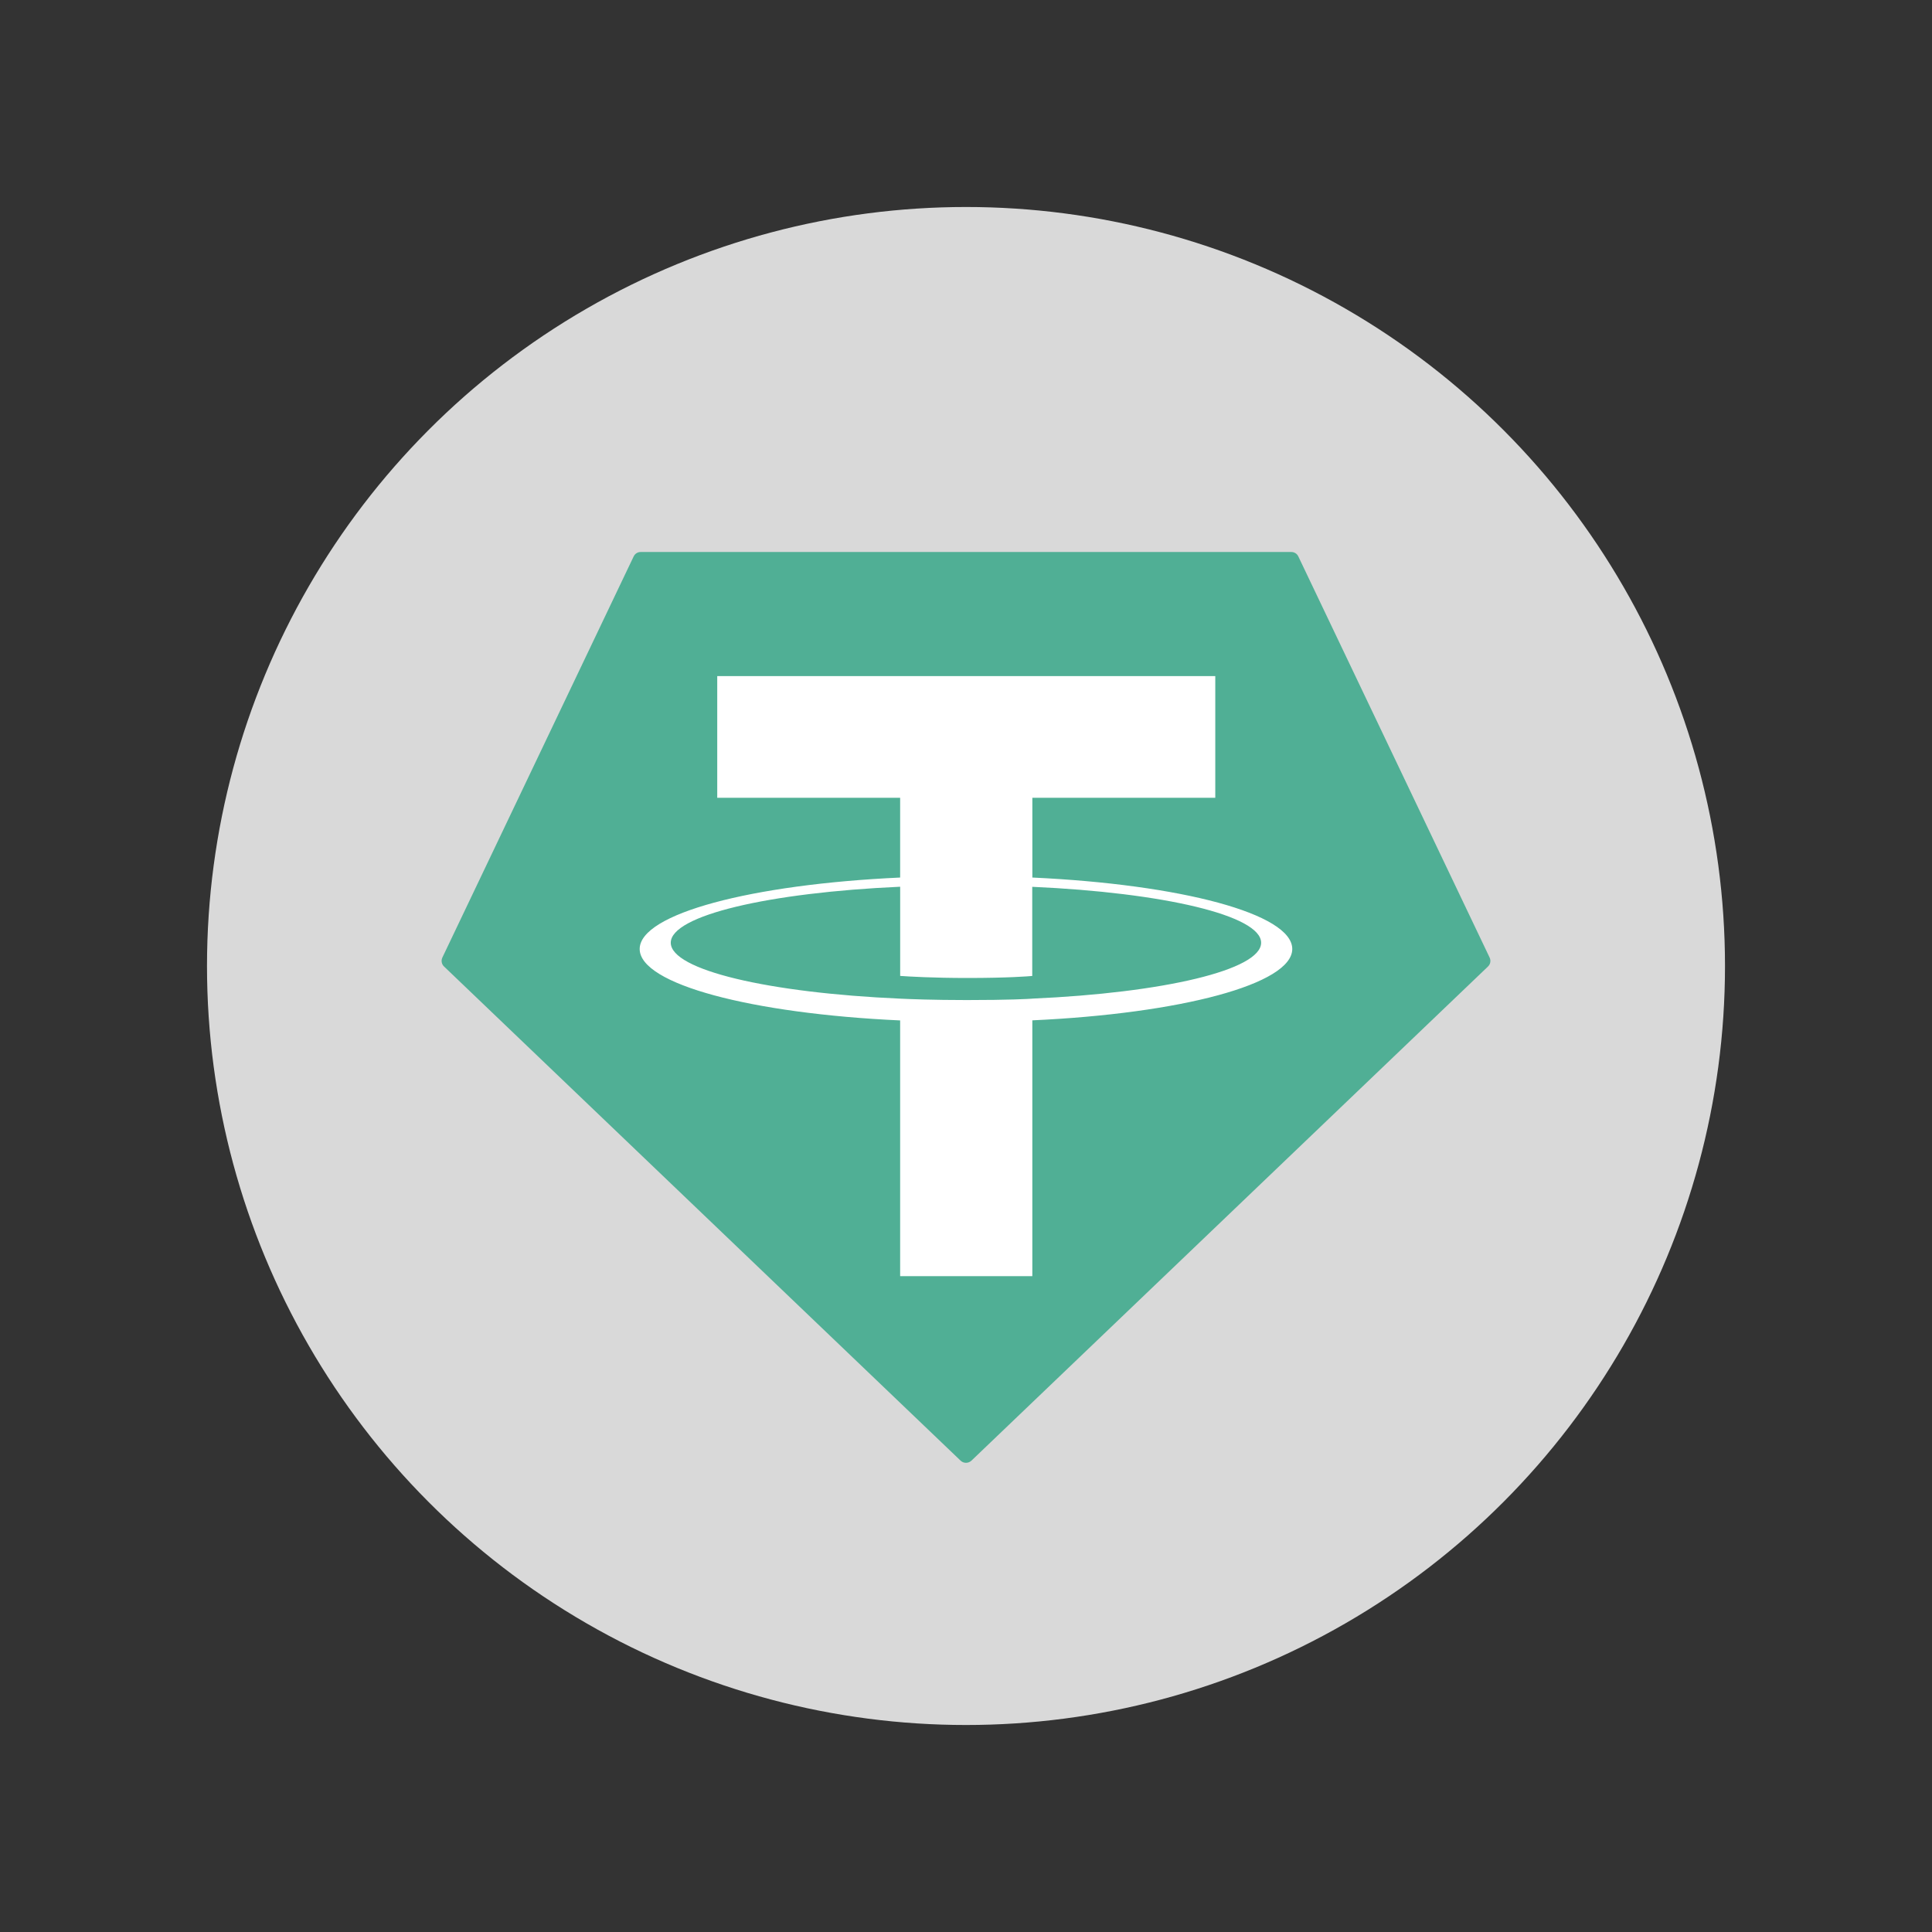
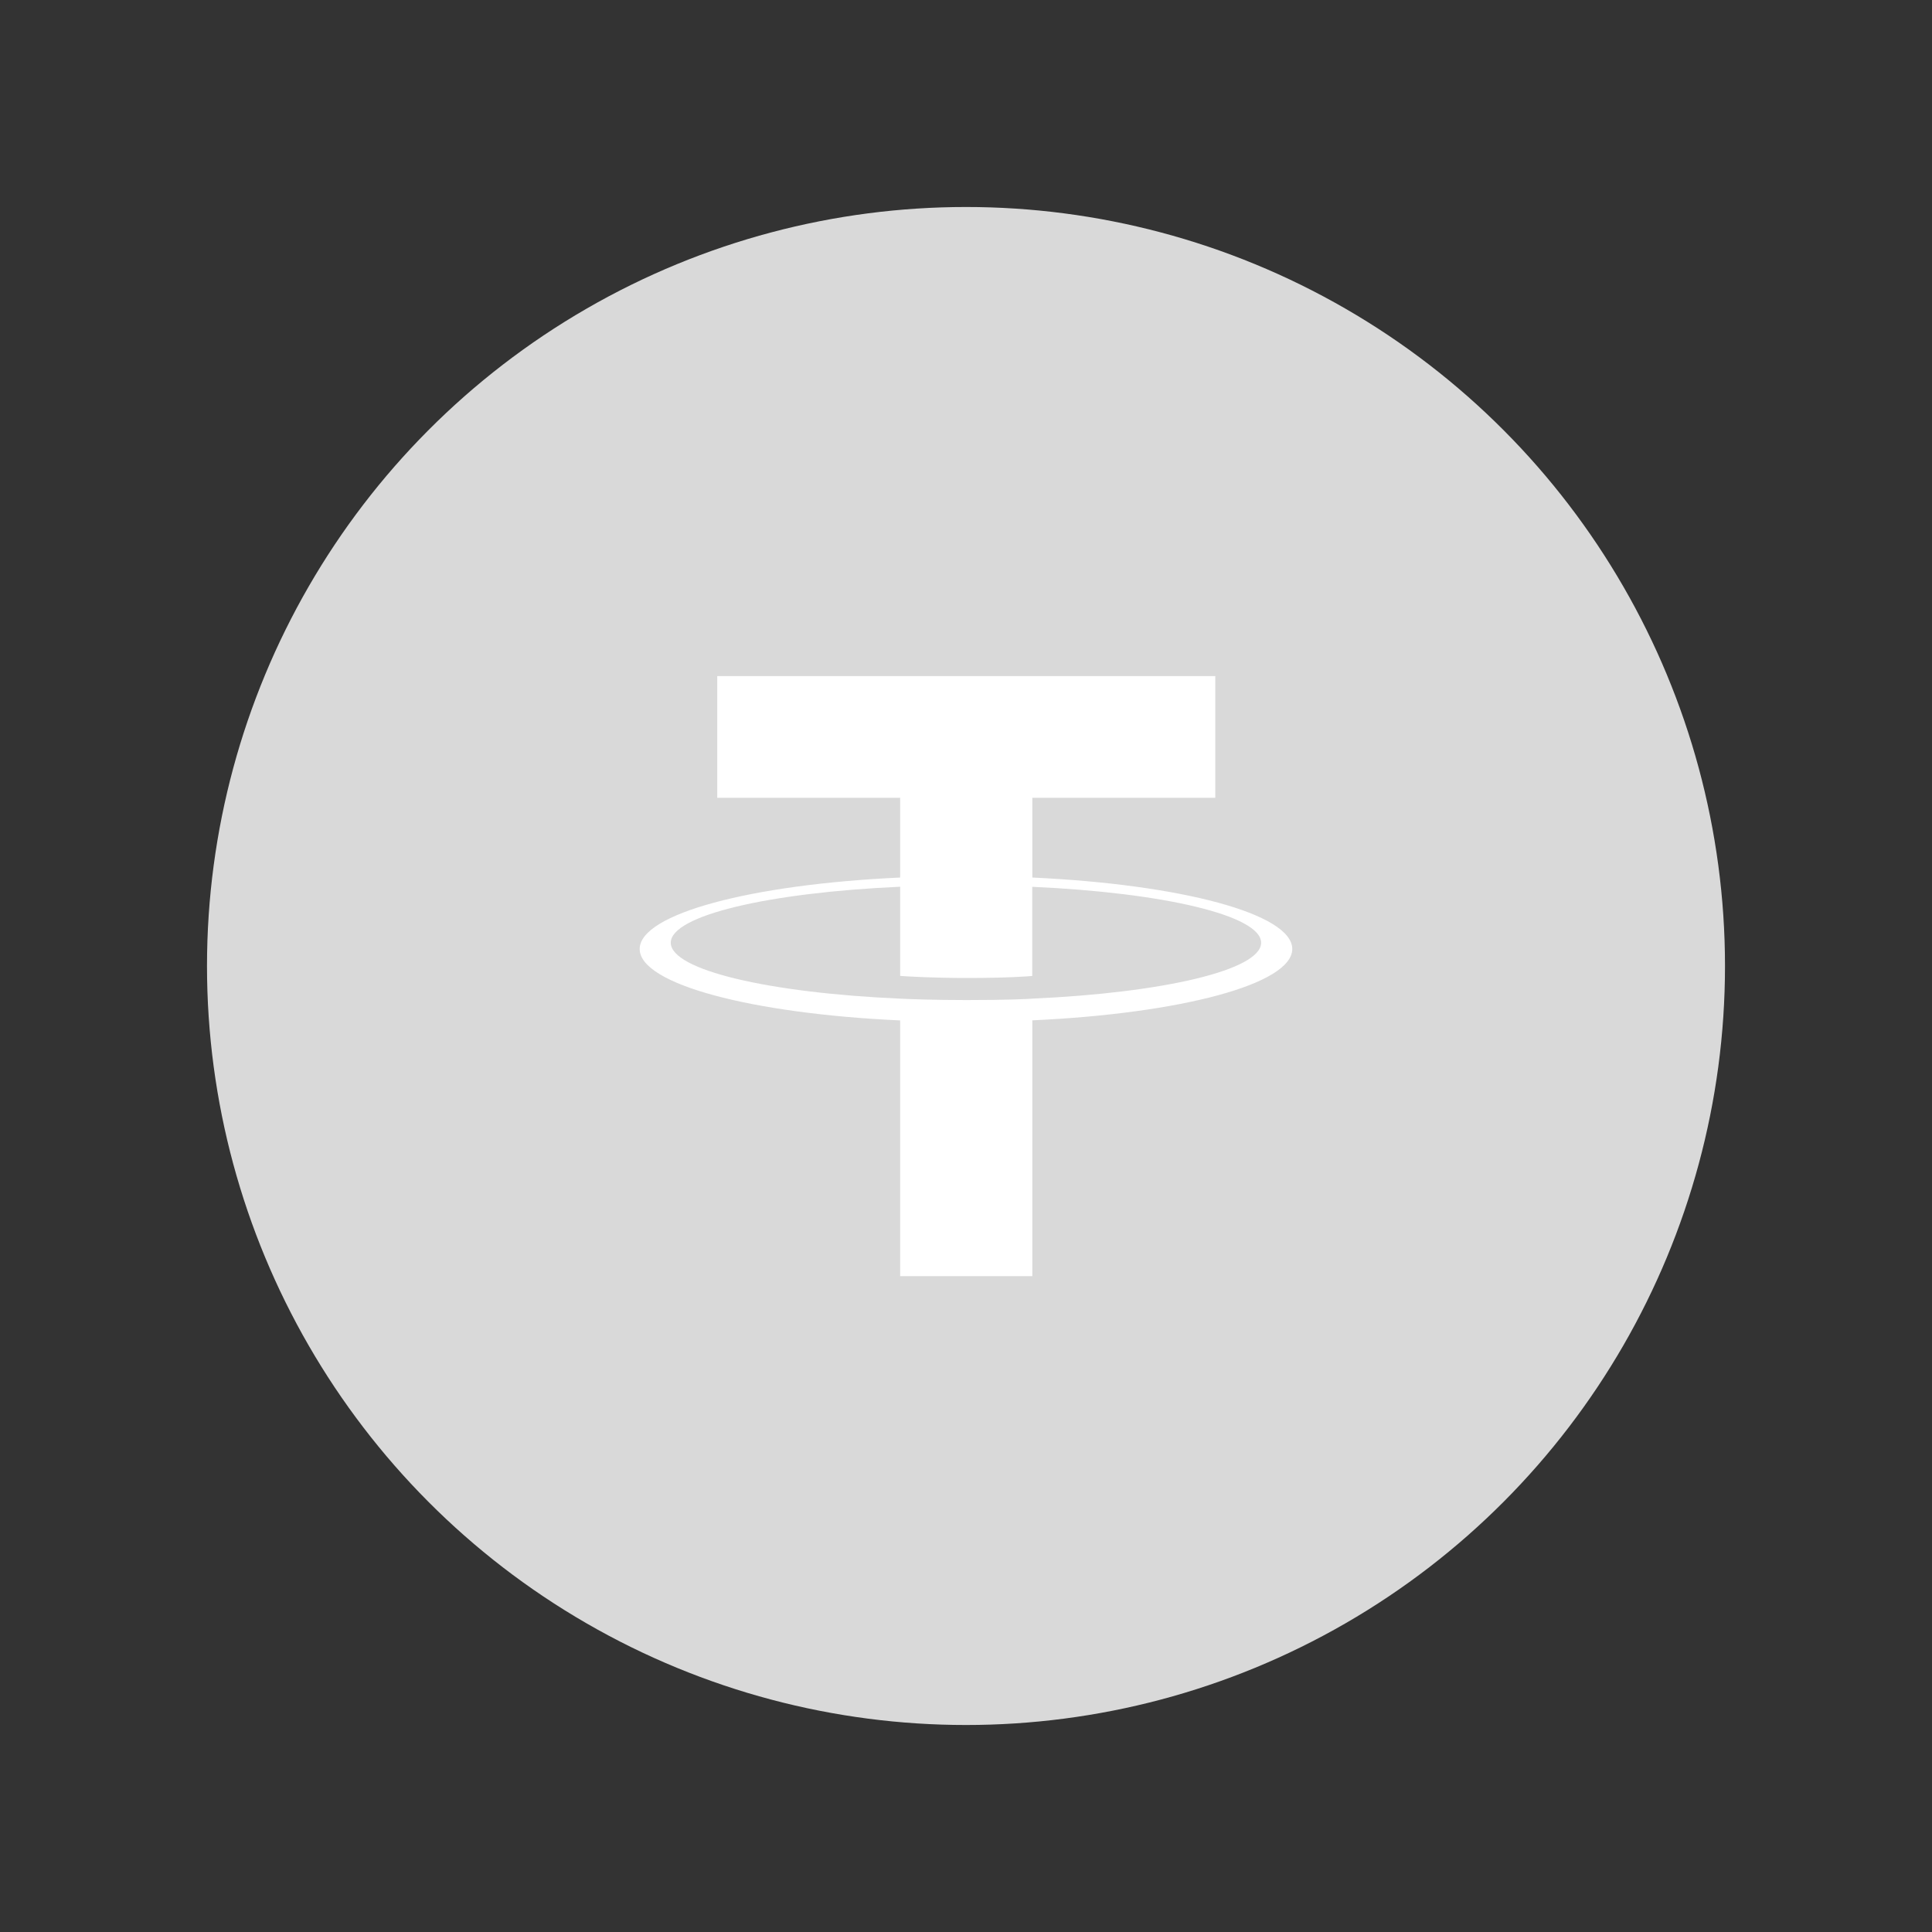
<svg xmlns="http://www.w3.org/2000/svg" width="70" height="70" viewBox="0 0 70 70" fill="none">
  <rect x="0" y="0" width="70" height="70" fill="#333333" stroke="none" />
  <circle cx="35" cy="35" r="27.5" fill="#D9D9D9" />
  <g clip-path="url(#clip0_159_5359)">
-     <path fill-rule="evenodd" clip-rule="evenodd" d="M22.958 20.162L16.029 34.691C16.003 34.745 15.995 34.806 16.005 34.865C16.016 34.925 16.046 34.979 16.09 35.02L34.803 52.921C34.856 52.972 34.926 53 35 53C35.074 53 35.145 52.972 35.198 52.921L53.91 35.021C53.954 34.98 53.984 34.926 53.995 34.867C54.006 34.807 53.997 34.746 53.971 34.692L47.042 20.163C47.02 20.114 46.984 20.073 46.939 20.044C46.893 20.015 46.841 20 46.787 20H23.215C23.161 19.999 23.108 20.014 23.063 20.043C23.017 20.072 22.981 20.113 22.958 20.162Z" fill="#50AF95" />
    <path fill-rule="evenodd" clip-rule="evenodd" d="M37.404 36.183C37.27 36.193 36.576 36.234 35.027 36.234C33.796 36.234 32.922 36.198 32.615 36.183C27.856 35.974 24.303 35.147 24.303 34.157C24.303 33.167 27.856 32.341 32.615 32.128V35.359C32.926 35.382 33.817 35.434 35.049 35.434C36.526 35.434 37.267 35.373 37.4 35.361V32.131C42.149 32.342 45.693 33.169 45.693 34.157C45.693 35.145 42.15 35.972 37.4 36.182L37.404 36.183ZM37.404 31.796V28.905H44.032V24.496H25.987V28.905H32.614V31.795C27.228 32.042 23.177 33.107 23.177 34.384C23.177 35.66 27.228 36.724 32.614 36.972V46.237H37.403V36.969C42.777 36.722 46.821 35.658 46.821 34.383C46.821 33.107 42.78 32.043 37.403 31.795L37.404 31.796Z" fill="white" />
  </g>
  <defs>
    <clipPath id="clip0_159_5359">
      <rect width="38" height="33" fill="white" transform="translate(16 20)" />
    </clipPath>
  </defs>
</svg>